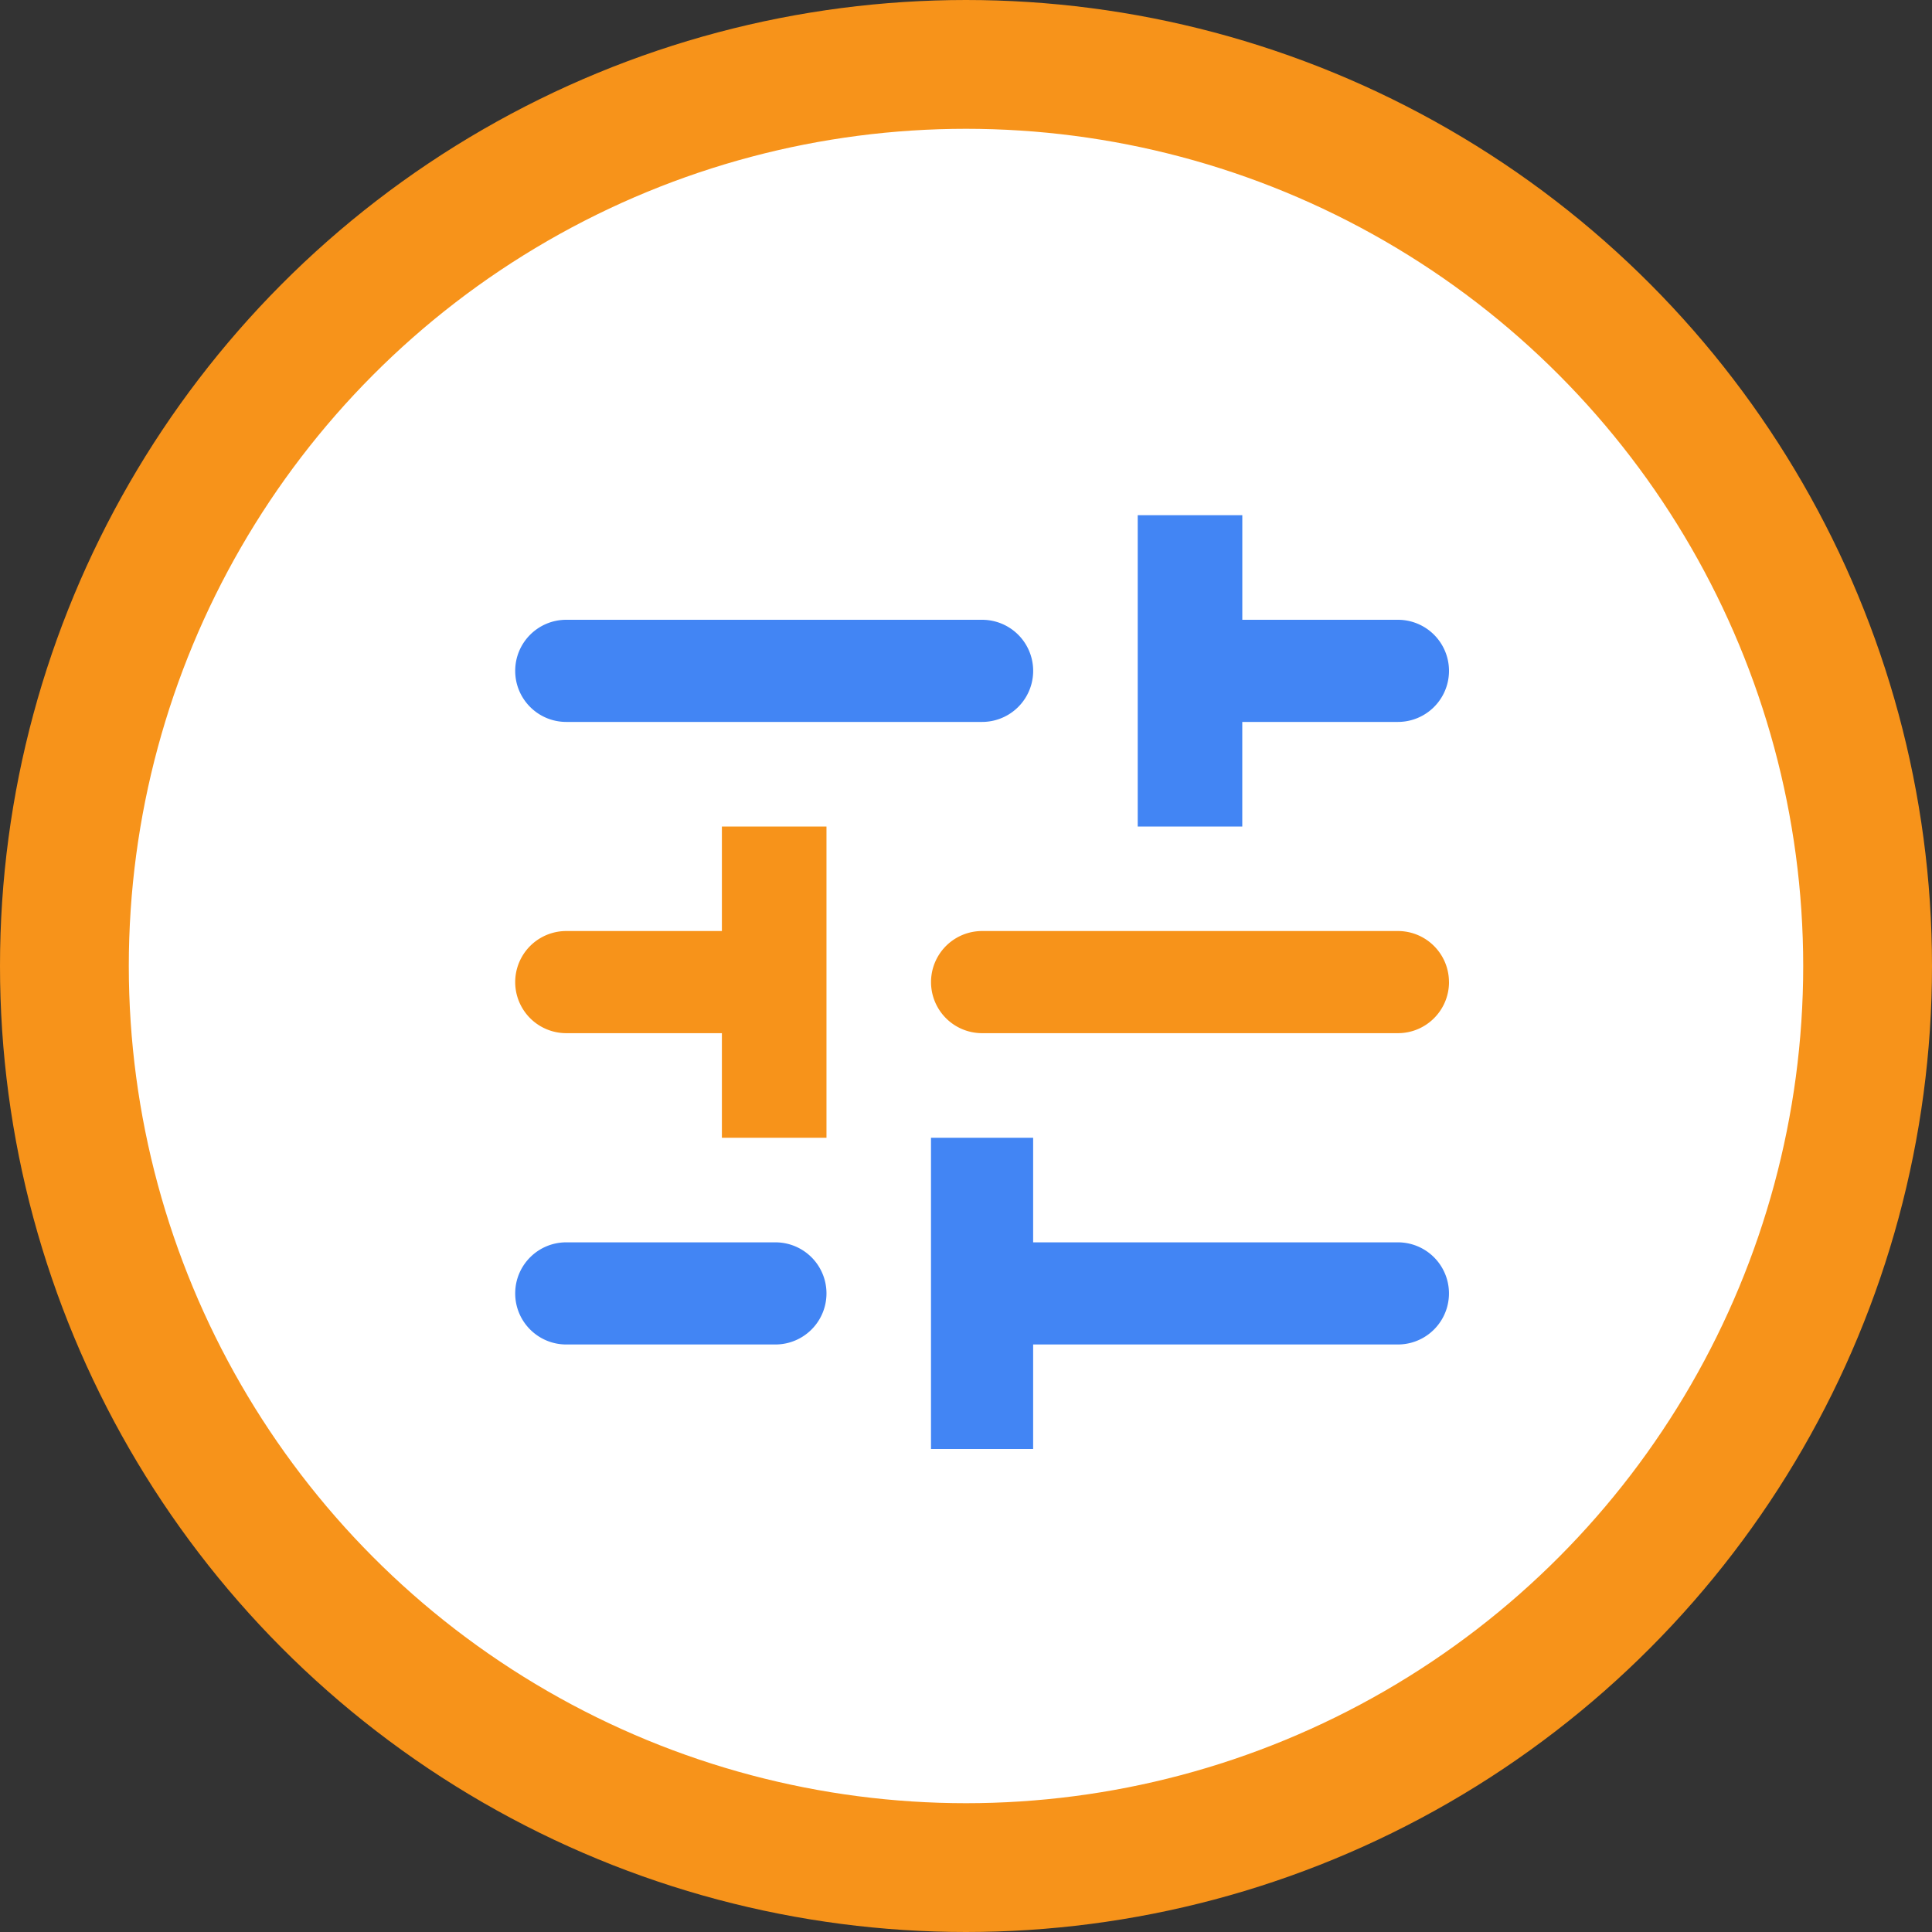
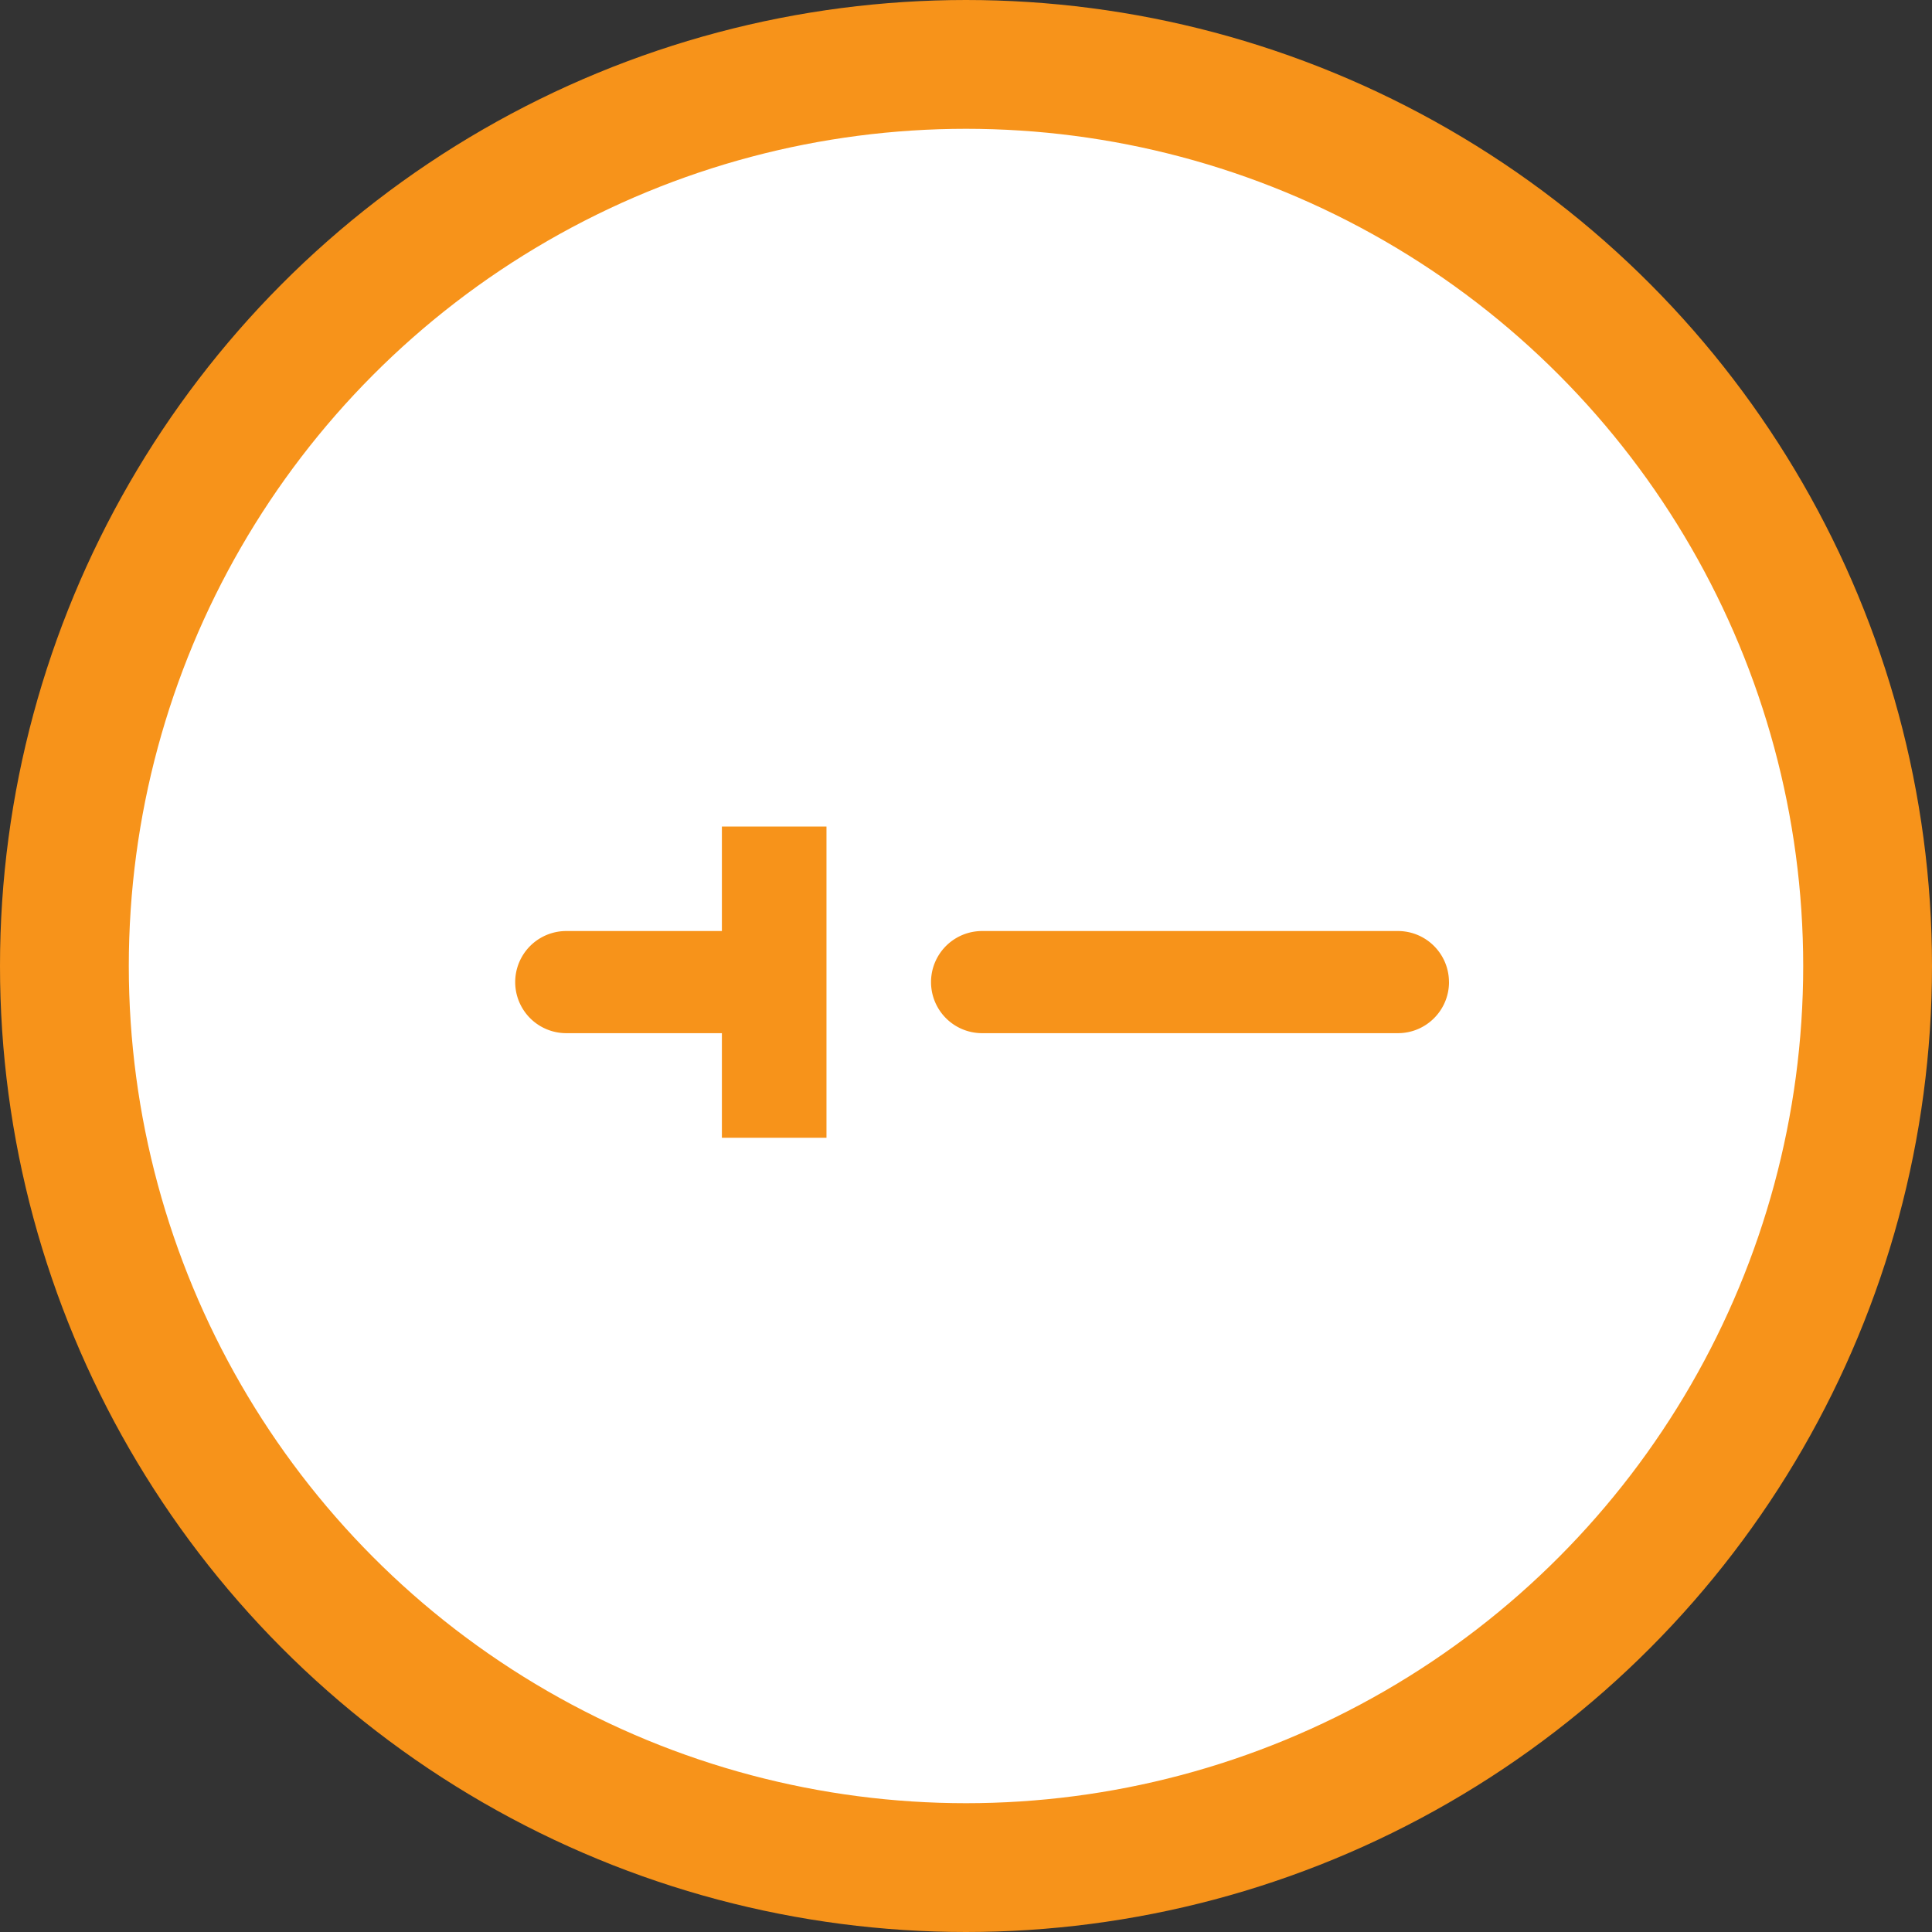
<svg xmlns="http://www.w3.org/2000/svg" width="60" height="60" fill="none">
  <rect width="100%" height="100%" fill="#333333" stroke="none" />
  <circle cx="30" cy="30" r="28" fill="#fff" stroke="#F7931A" stroke-width="4" />
-   <path d="M35.333 25.667V16h3.248v3.248h4.833a1.586 1.586 0 0 1 0 3.172H38.58v3.248h-3.248v-.001Z" fill="#4285F4" />
  <path d="M45 30.5c0 .876-.71 1.586-1.587 1.586H30.5a1.586 1.586 0 0 1 0-3.172h12.913c.876 0 1.586.71 1.586 1.586Zm-22.581-4.832h3.248v9.666h-3.248v-3.248h-4.833a1.586 1.586 0 0 1 0-3.172h4.833v-3.248.002Z" fill="#F7931A" />
-   <path d="M32.085 45h-3.172v-9.666h3.172v3.248h11.328a1.586 1.586 0 0 1 0 3.172H32.085v3.248-.001ZM16 20.834c0-.876.71-1.586 1.586-1.586H30.5a1.586 1.586 0 0 1 0 3.172H17.586c-.876 0-1.586-.71-1.586-1.586Zm0 19.334c0-.876.71-1.586 1.586-1.586h6.495a1.586 1.586 0 0 1 0 3.172h-6.495c-.876 0-1.586-.71-1.586-1.586Z" fill="#4285F4" />
</svg>